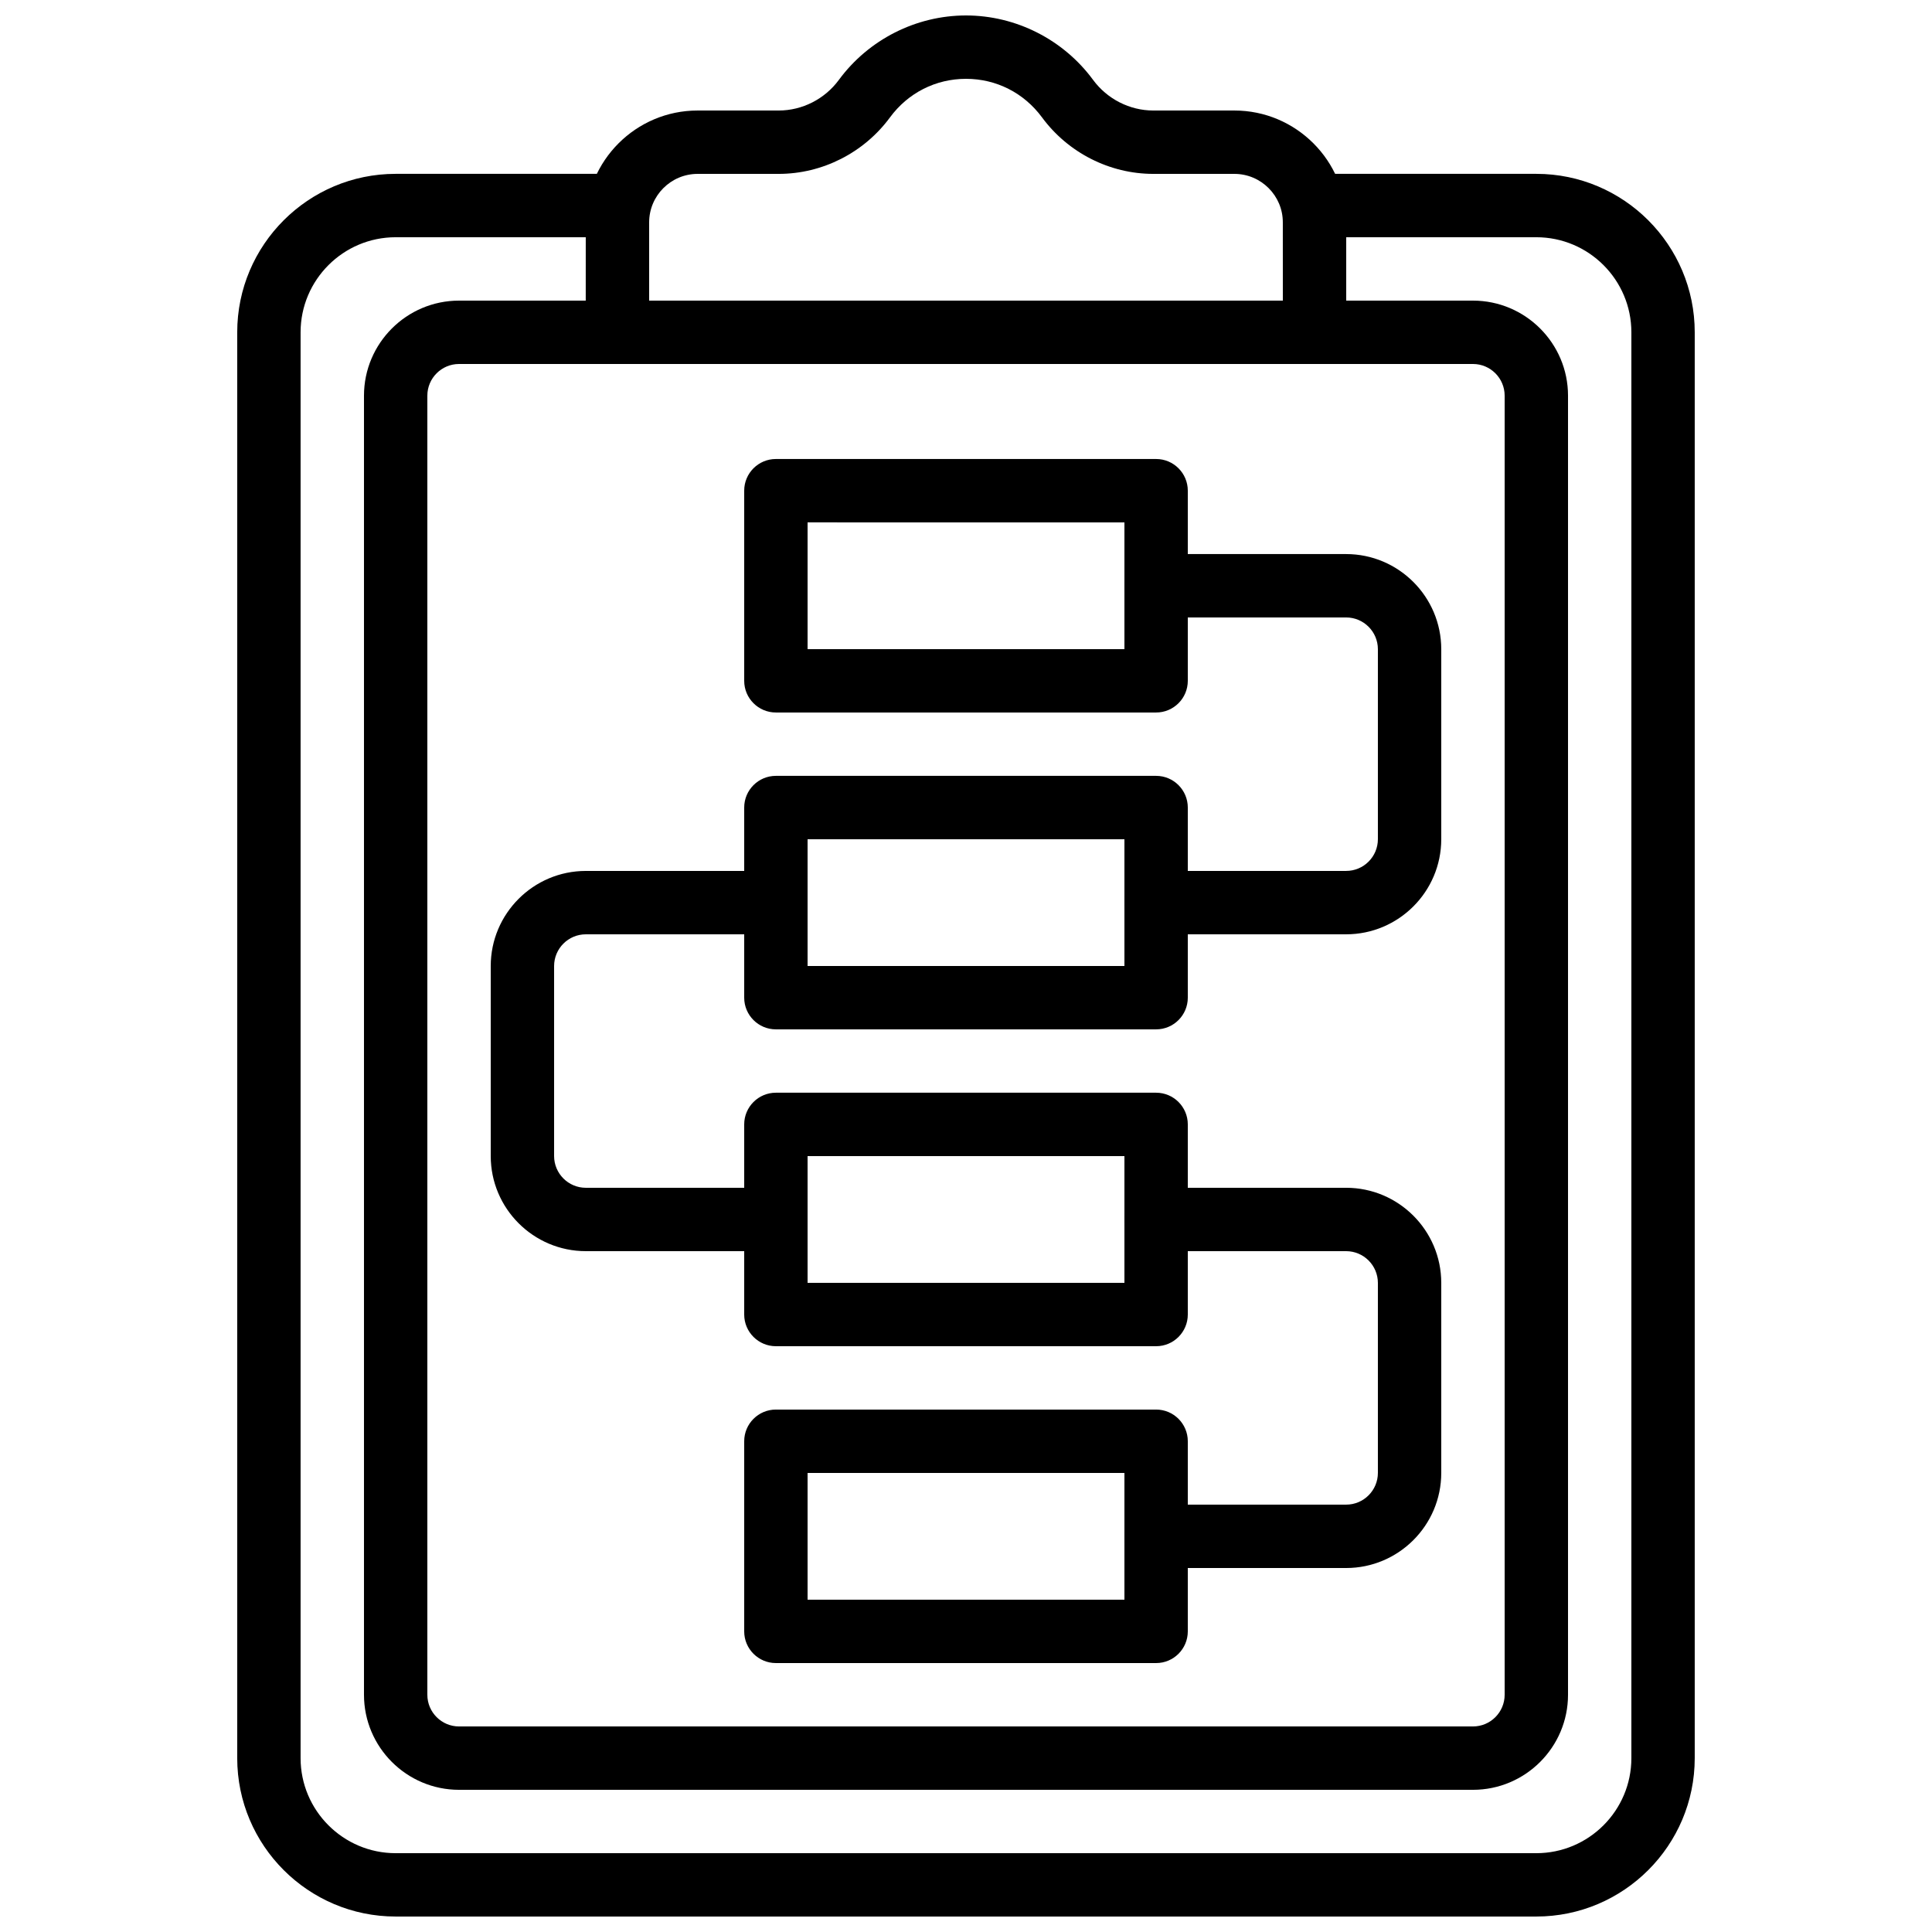
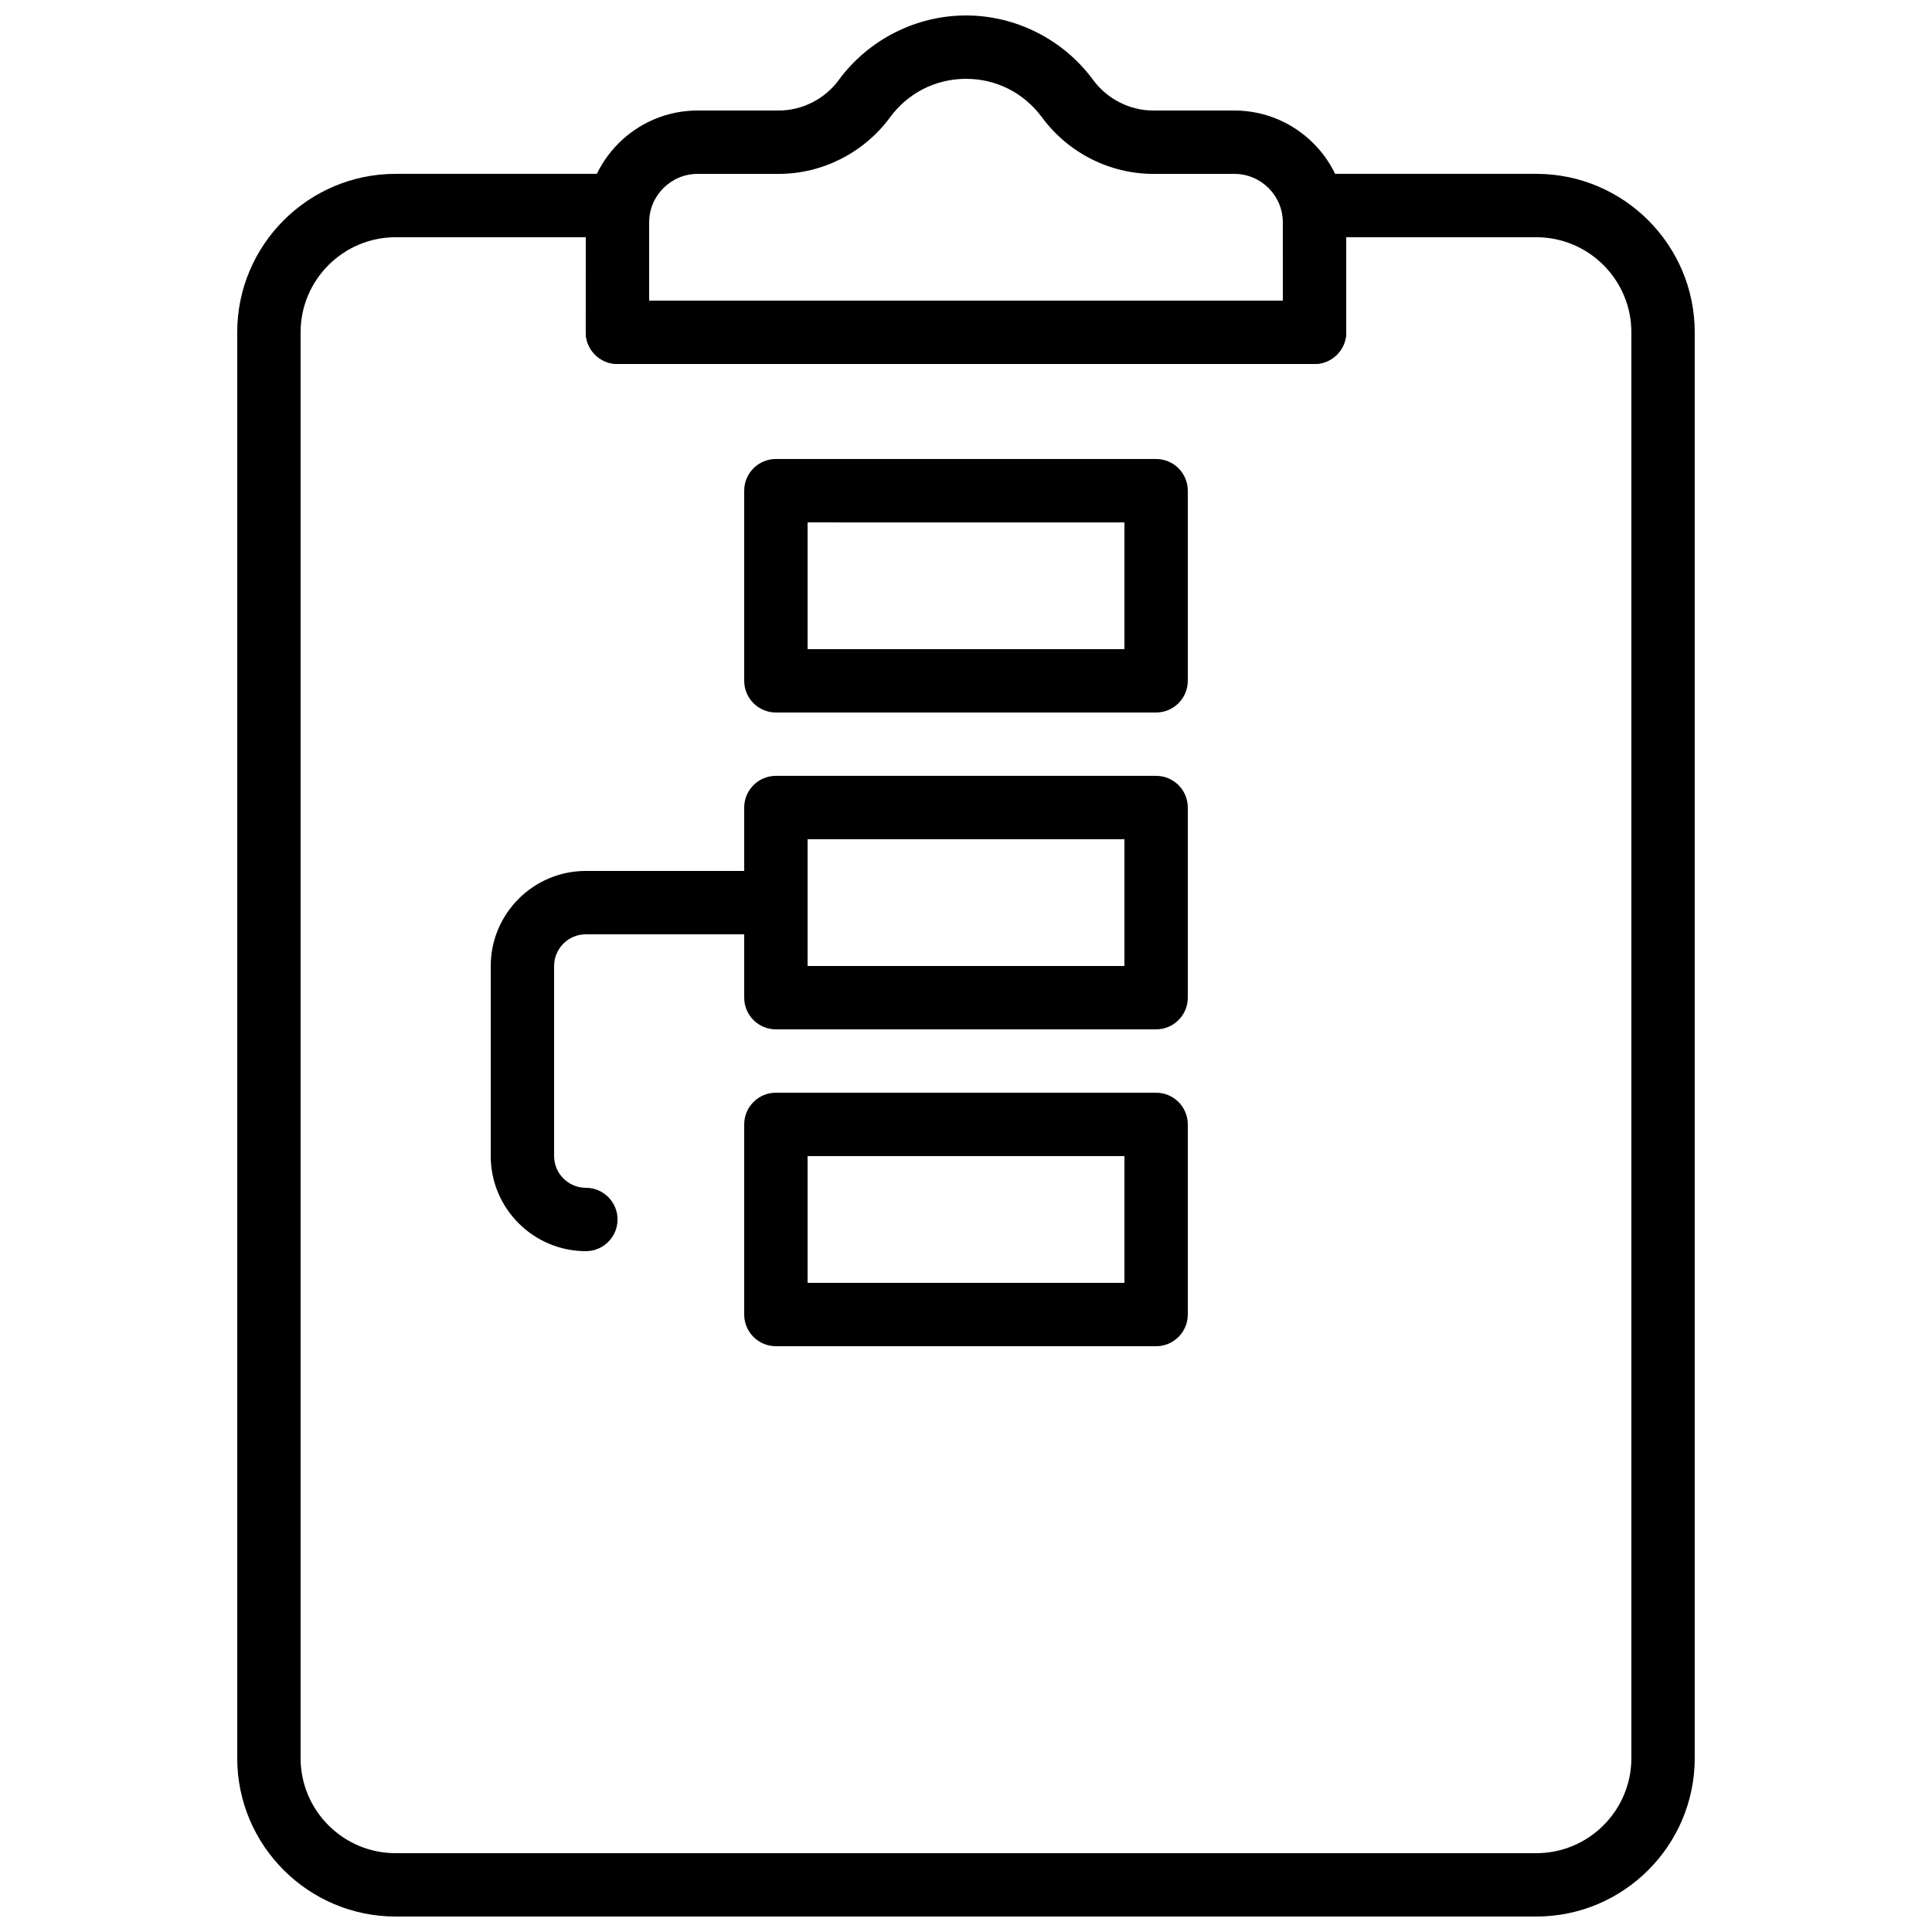
<svg xmlns="http://www.w3.org/2000/svg" width="800px" height="800px" version="1.1" viewBox="144 144 512 512">
  <defs>
    <clipPath id="b">
      <path d="m299 148.09h202v92.906h-202z" />
    </clipPath>
    <clipPath id="a">
      <path d="m206 190h388v461.9h-388z" />
    </clipPath>
  </defs>
  <g clip-path="url(#b)">
    <path d="m492.36 240.46h-184.73c-4.637 0-8.398-3.762-8.398-8.398l0.004-29.133c0-16.348 13.301-29.641 29.641-29.641h21.488c6.246 0 12.219-3.039 15.961-8.137 7.867-10.68 20.453-17.055 33.672-17.055 13.215 0 25.805 6.375 33.664 17.055 3.75 5.098 9.723 8.137 15.969 8.137h21.488c16.34 0 29.641 13.293 29.641 29.641v29.137c0 4.633-3.762 8.395-8.398 8.395zm-176.33-16.793h167.94l-0.004-20.738c0-7.078-5.766-12.848-12.844-12.848h-21.488c-11.562 0-22.586-5.602-29.488-14.973-4.789-6.5-12.129-10.219-20.145-10.219-8.02 0-15.359 3.719-20.145 10.219-6.894 9.371-17.918 14.973-29.492 14.973h-21.484c-7.078 0-12.848 5.769-12.848 12.848z" />
  </g>
  <g clip-path="url(#a)">
    <path d="m551.14 651.9h-302.29c-23.148 0-41.984-18.836-41.984-41.984v-377.86c0-23.148 18.836-41.984 41.984-41.984h58.777c4.637 0 8.398 3.762 8.398 8.398v25.191h167.94l-0.004-25.191c0-4.637 3.762-8.398 8.398-8.398h58.777c23.148 0 41.984 18.836 41.984 41.984v377.86c0 23.152-18.832 41.984-41.984 41.984zm-302.29-445.03c-13.887 0-25.191 11.301-25.191 25.191v377.86c0 13.887 11.301 25.191 25.191 25.191h302.29c13.887 0 25.191-11.301 25.191-25.191v-377.86c0-13.887-11.301-25.191-25.191-25.191h-50.383v25.191c0 4.637-3.762 8.398-8.398 8.398l-184.73-0.004c-4.637 0-8.398-3.762-8.398-8.398l0.004-25.188z" />
  </g>
-   <path d="m534.35 618.32h-268.7c-13.887 0-25.191-11.301-25.191-25.191v-344.27c0-13.887 11.301-25.191 25.191-25.191h268.7c13.887 0 25.191 11.301 25.191 25.191v344.27c0 13.891-11.305 25.191-25.191 25.191zm-268.7-377.86c-4.637 0-8.398 3.769-8.398 8.398v344.27c0 4.625 3.762 8.398 8.398 8.398h268.7c4.637 0 8.398-3.769 8.398-8.398v-344.27c0-4.625-3.762-8.398-8.398-8.398z" />
  <path d="m450.38 332.82h-100.76c-4.637 0-8.398-3.762-8.398-8.398v-50.383c0-4.637 3.762-8.398 8.398-8.398h100.76c4.637 0 8.398 3.762 8.398 8.398v50.383c0 4.637-3.762 8.398-8.398 8.398zm-92.363-16.793h83.969v-33.586l-83.969-0.004z" />
  <path d="m450.38 416.79h-100.76c-4.637 0-8.398-3.762-8.398-8.398v-50.383c0-4.637 3.762-8.398 8.398-8.398h100.76c4.637 0 8.398 3.762 8.398 8.398v50.383c0 4.637-3.762 8.398-8.398 8.398zm-92.363-16.793h83.969v-33.586l-83.969-0.004z" />
  <path d="m450.38 500.76h-100.76c-4.637 0-8.398-3.762-8.398-8.398v-50.383c0-4.637 3.762-8.398 8.398-8.398h100.76c4.637 0 8.398 3.762 8.398 8.398v50.383c0 4.637-3.762 8.398-8.398 8.398zm-92.363-16.797h83.969v-33.586h-83.969z" />
-   <path d="m450.38 584.73h-100.76c-4.637 0-8.398-3.762-8.398-8.398v-50.383c0-4.637 3.762-8.398 8.398-8.398h100.76c4.637 0 8.398 3.762 8.398 8.398v50.383c0 4.637-3.762 8.398-8.398 8.398zm-92.363-16.797h83.969v-33.586h-83.969z" />
-   <path d="m500.74 391.6h-50.363c-4.637 0-8.398-3.762-8.398-8.398s3.762-8.398 8.398-8.398h50.363c4.644 0.004 8.414-3.773 8.414-8.41v-50.348c0-4.637-3.769-8.414-8.414-8.414h-50.363c-4.637 0-8.398-3.762-8.398-8.398s3.762-8.398 8.398-8.398h50.363c13.898 0.004 25.207 11.312 25.207 25.211v50.348c0 13.898-11.309 25.207-25.207 25.207z" />
-   <path d="m500.74 559.54h-50.363c-4.637 0-8.398-3.762-8.398-8.398s3.762-8.398 8.398-8.398h50.363c4.644 0.004 8.414-3.777 8.414-8.41v-50.348c0-4.637-3.769-8.414-8.414-8.414h-50.363c-4.637 0-8.398-3.762-8.398-8.398s3.762-8.398 8.398-8.398h50.363c13.898 0.004 25.207 11.312 25.207 25.211v50.348c0 13.895-11.309 25.207-25.207 25.207z" />
-   <path d="m349.62 475.57h-50.363c-13.898 0-25.207-11.312-25.207-25.207v-50.348c0-13.898 11.309-25.207 25.207-25.207h50.363c4.637 0 8.398 3.762 8.398 8.398s-3.762 8.398-8.398 8.398h-50.363c-4.644-0.004-8.414 3.773-8.414 8.41v50.348c0 4.633 3.769 8.414 8.414 8.414h50.363c4.637 0 8.398 3.762 8.398 8.398 0 4.633-3.762 8.395-8.398 8.395z" />
+   <path d="m349.62 475.57h-50.363c-13.898 0-25.207-11.312-25.207-25.207v-50.348c0-13.898 11.309-25.207 25.207-25.207h50.363c4.637 0 8.398 3.762 8.398 8.398s-3.762 8.398-8.398 8.398h-50.363c-4.644-0.004-8.414 3.773-8.414 8.41v50.348c0 4.633 3.769 8.414 8.414 8.414c4.637 0 8.398 3.762 8.398 8.398 0 4.633-3.762 8.395-8.398 8.395z" />
</svg>